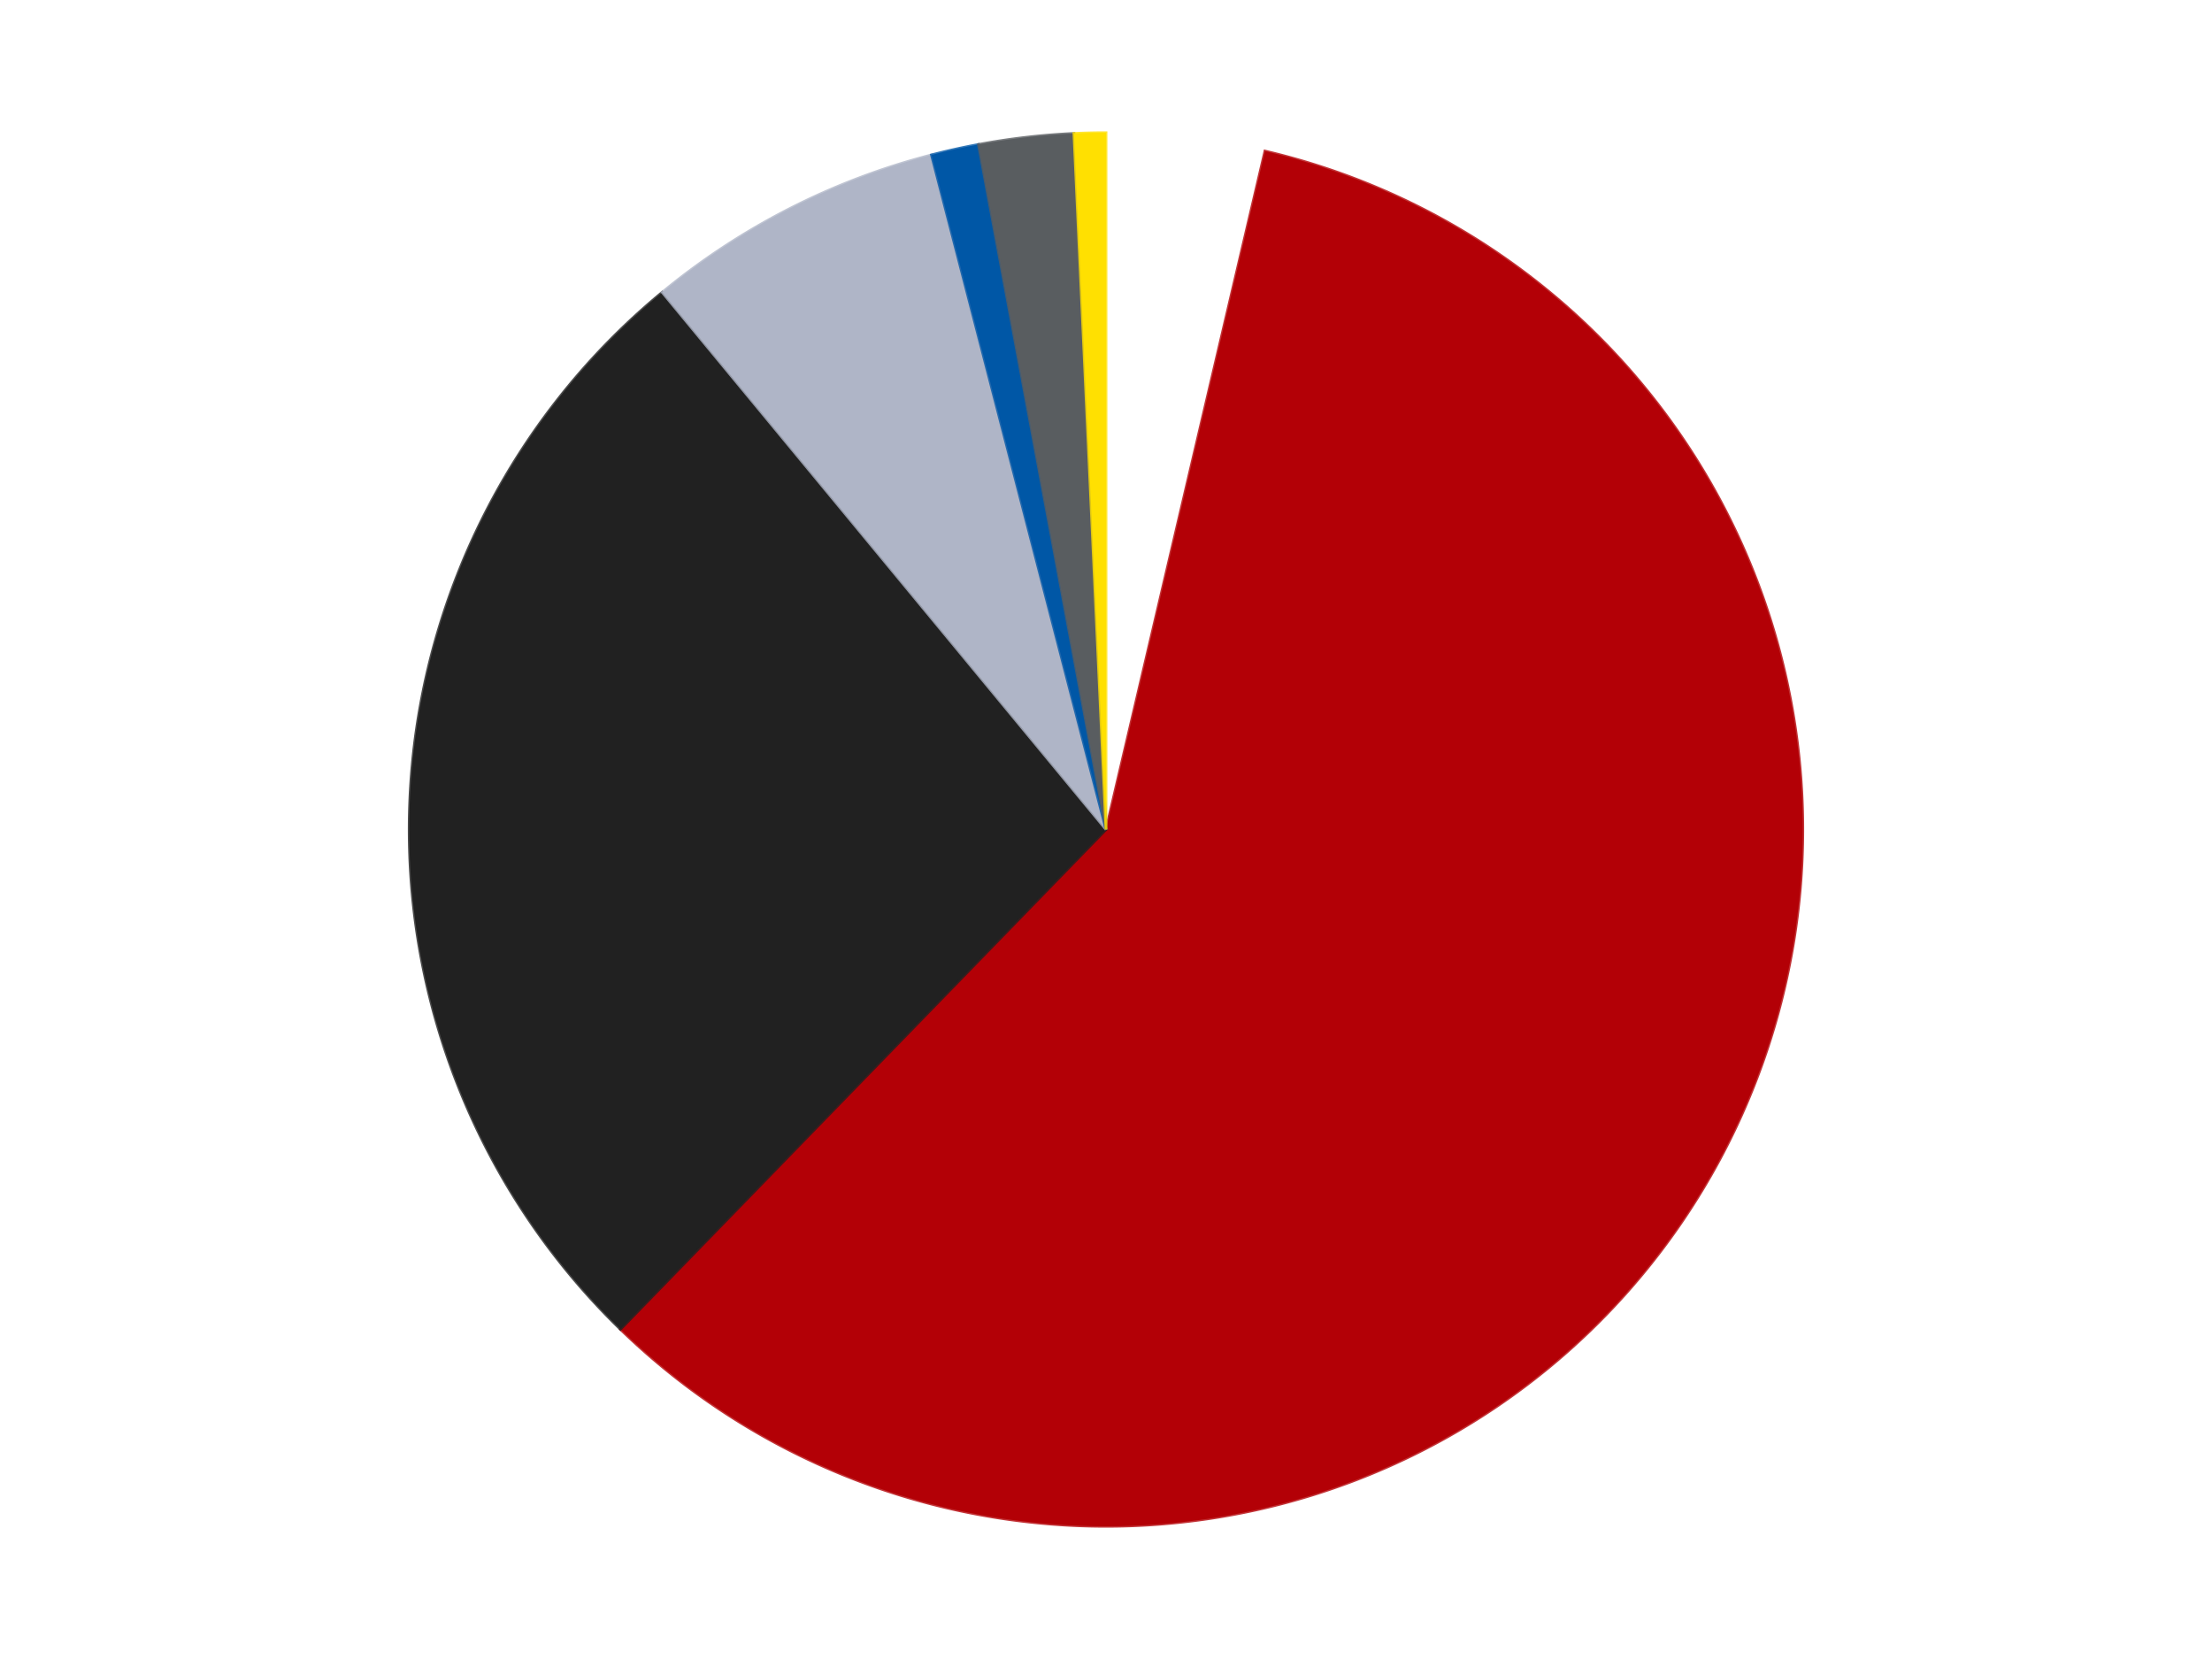
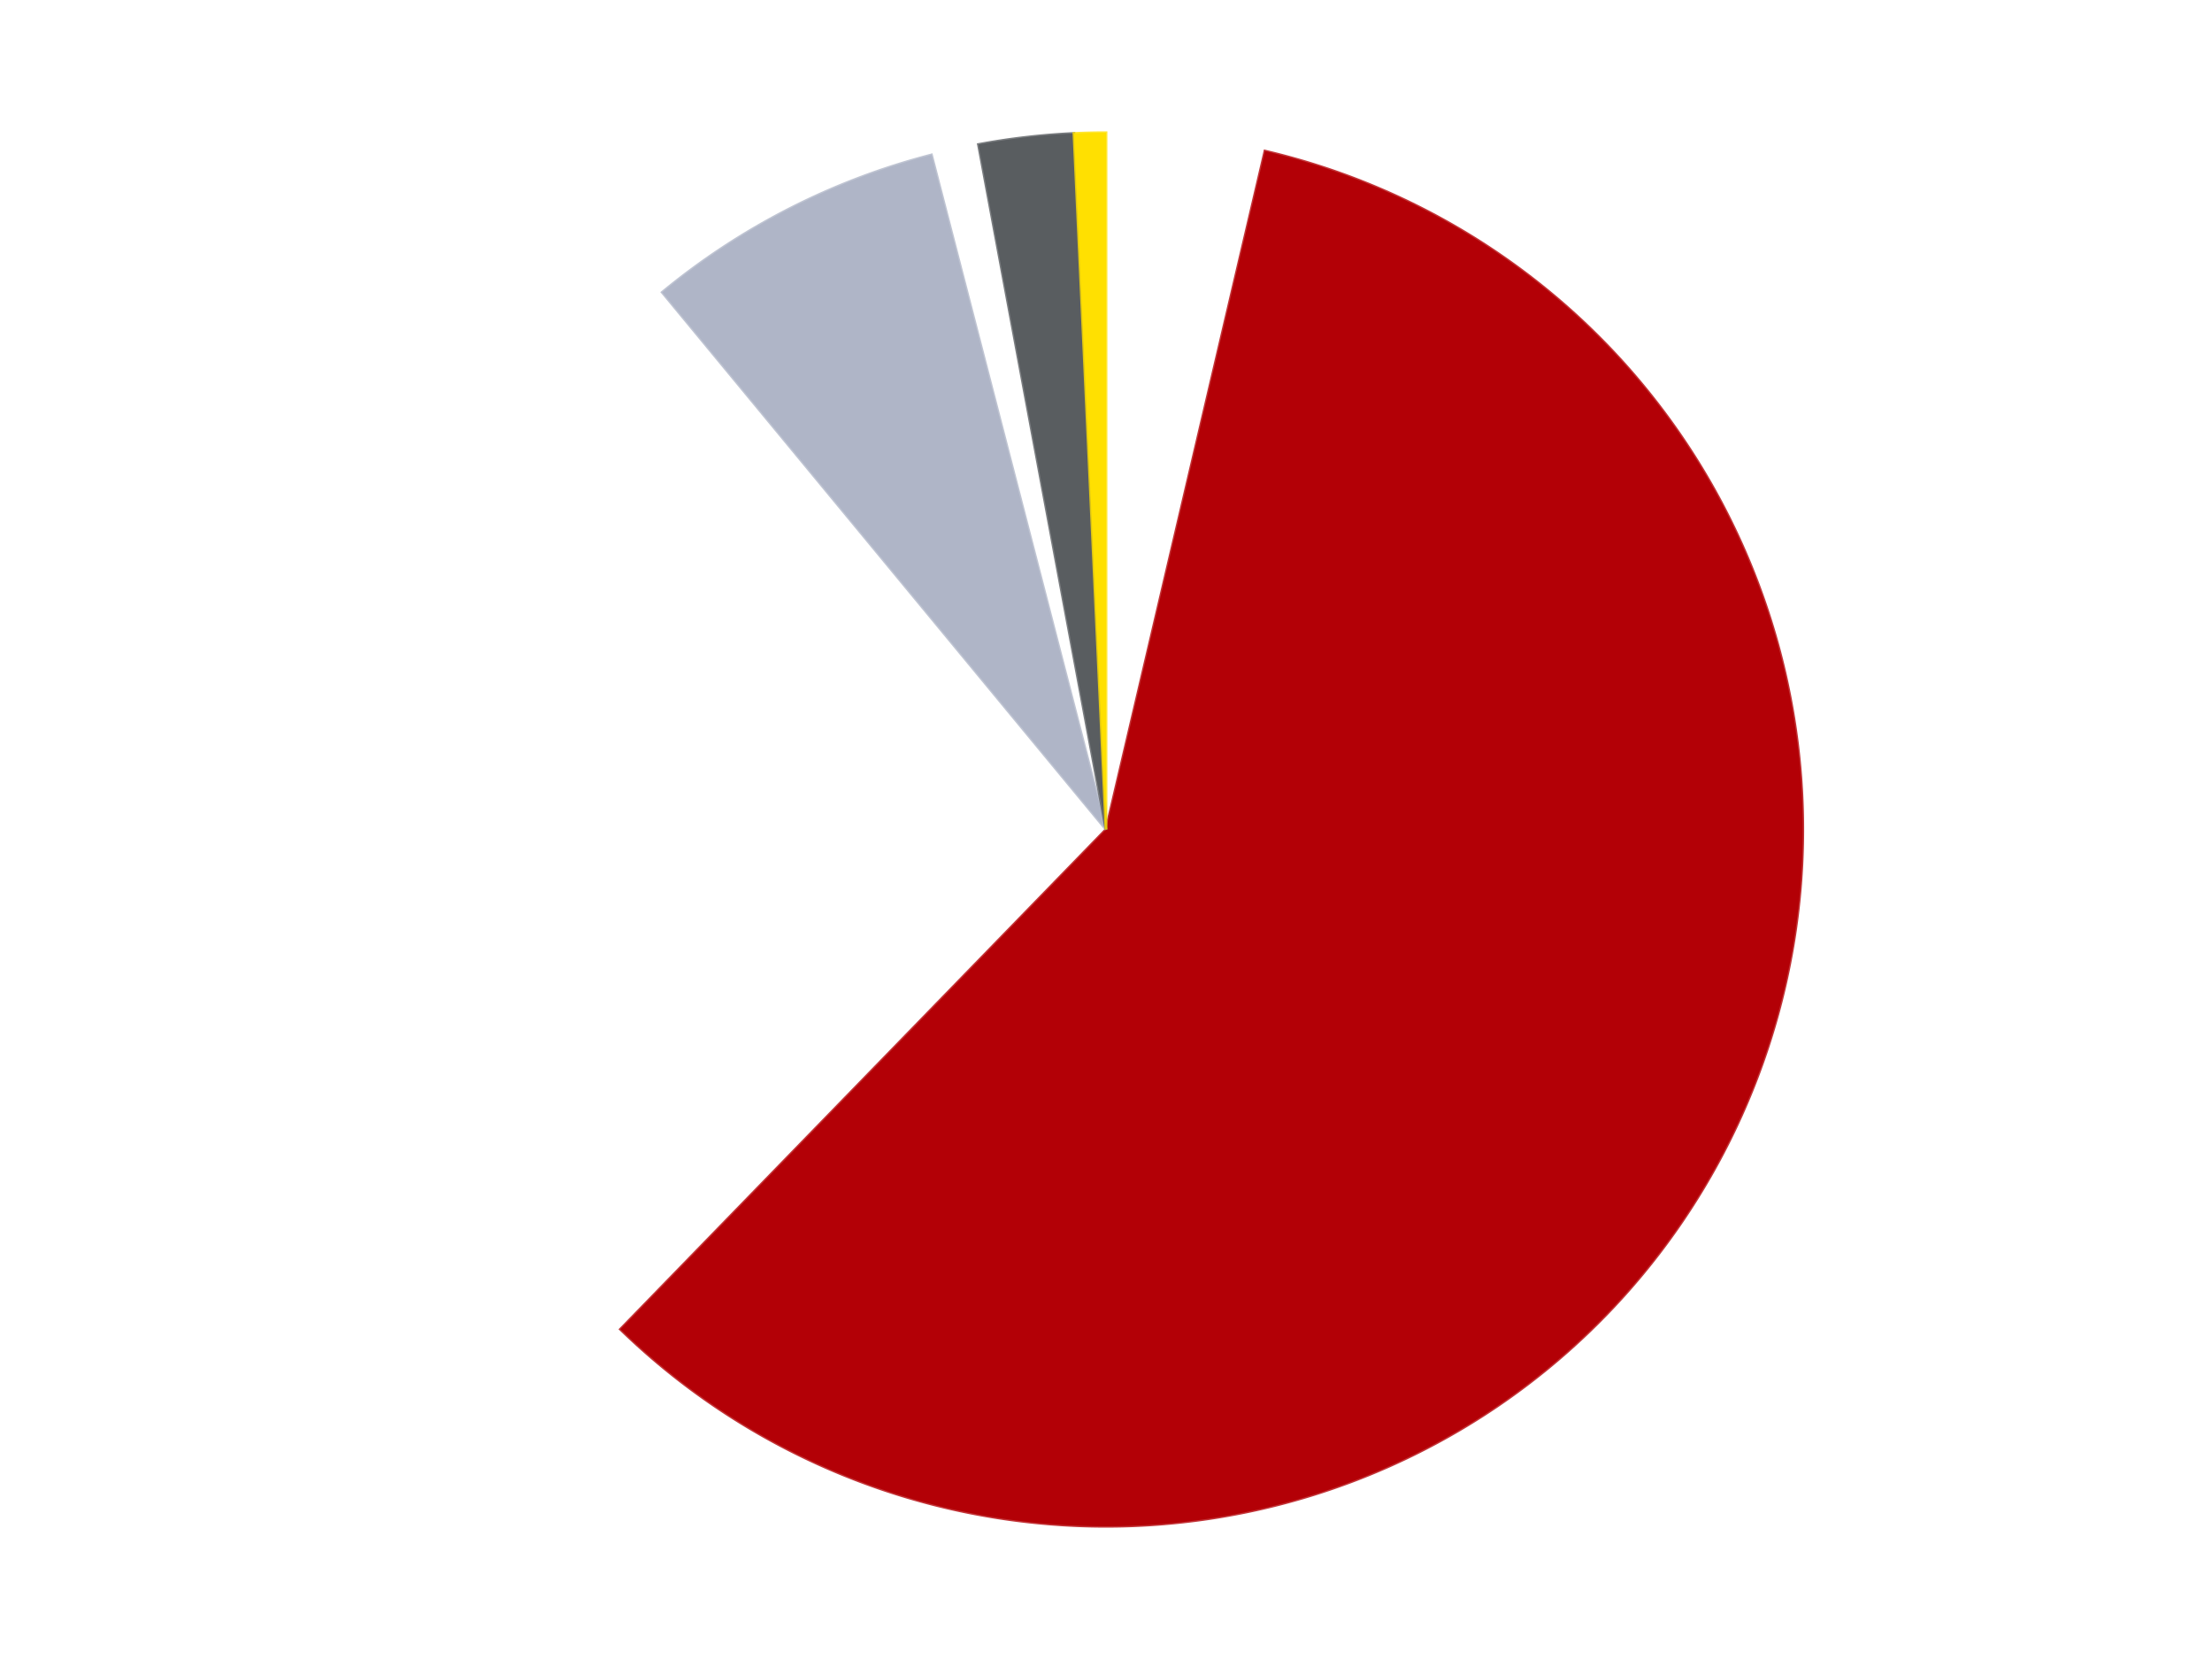
<svg xmlns="http://www.w3.org/2000/svg" xmlns:xlink="http://www.w3.org/1999/xlink" id="chart-7af3358a-7c09-4775-b010-83fec2b25791" class="pygal-chart" viewBox="0 0 800 600">
  <defs>
    <style type="text/css">#chart-7af3358a-7c09-4775-b010-83fec2b25791{-webkit-user-select:none;-webkit-font-smoothing:antialiased;font-family:Consolas,"Liberation Mono",Menlo,Courier,monospace}#chart-7af3358a-7c09-4775-b010-83fec2b25791 .title{font-family:Consolas,"Liberation Mono",Menlo,Courier,monospace;font-size:16px}#chart-7af3358a-7c09-4775-b010-83fec2b25791 .legends .legend text{font-family:Consolas,"Liberation Mono",Menlo,Courier,monospace;font-size:14px}#chart-7af3358a-7c09-4775-b010-83fec2b25791 .axis text{font-family:Consolas,"Liberation Mono",Menlo,Courier,monospace;font-size:10px}#chart-7af3358a-7c09-4775-b010-83fec2b25791 .axis text.major{font-family:Consolas,"Liberation Mono",Menlo,Courier,monospace;font-size:10px}#chart-7af3358a-7c09-4775-b010-83fec2b25791 .text-overlay text.value{font-family:Consolas,"Liberation Mono",Menlo,Courier,monospace;font-size:16px}#chart-7af3358a-7c09-4775-b010-83fec2b25791 .text-overlay text.label{font-family:Consolas,"Liberation Mono",Menlo,Courier,monospace;font-size:10px}#chart-7af3358a-7c09-4775-b010-83fec2b25791 .tooltip{font-family:Consolas,"Liberation Mono",Menlo,Courier,monospace;font-size:14px}#chart-7af3358a-7c09-4775-b010-83fec2b25791 text.no_data{font-family:Consolas,"Liberation Mono",Menlo,Courier,monospace;font-size:64px}
#chart-7af3358a-7c09-4775-b010-83fec2b25791{background-color:transparent}#chart-7af3358a-7c09-4775-b010-83fec2b25791 path,#chart-7af3358a-7c09-4775-b010-83fec2b25791 line,#chart-7af3358a-7c09-4775-b010-83fec2b25791 rect,#chart-7af3358a-7c09-4775-b010-83fec2b25791 circle{-webkit-transition:150ms;-moz-transition:150ms;transition:150ms}#chart-7af3358a-7c09-4775-b010-83fec2b25791 .graph &gt; .background{fill:transparent}#chart-7af3358a-7c09-4775-b010-83fec2b25791 .plot &gt; .background{fill:transparent}#chart-7af3358a-7c09-4775-b010-83fec2b25791 .graph{fill:rgba(0,0,0,.87)}#chart-7af3358a-7c09-4775-b010-83fec2b25791 text.no_data{fill:rgba(0,0,0,1)}#chart-7af3358a-7c09-4775-b010-83fec2b25791 .title{fill:rgba(0,0,0,1)}#chart-7af3358a-7c09-4775-b010-83fec2b25791 .legends .legend text{fill:rgba(0,0,0,.87)}#chart-7af3358a-7c09-4775-b010-83fec2b25791 .legends .legend:hover text{fill:rgba(0,0,0,1)}#chart-7af3358a-7c09-4775-b010-83fec2b25791 .axis .line{stroke:rgba(0,0,0,1)}#chart-7af3358a-7c09-4775-b010-83fec2b25791 .axis .guide.line{stroke:rgba(0,0,0,.54)}#chart-7af3358a-7c09-4775-b010-83fec2b25791 .axis .major.line{stroke:rgba(0,0,0,.87)}#chart-7af3358a-7c09-4775-b010-83fec2b25791 .axis text.major{fill:rgba(0,0,0,1)}#chart-7af3358a-7c09-4775-b010-83fec2b25791 .axis.y .guides:hover .guide.line,#chart-7af3358a-7c09-4775-b010-83fec2b25791 .line-graph .axis.x .guides:hover .guide.line,#chart-7af3358a-7c09-4775-b010-83fec2b25791 .stackedline-graph .axis.x .guides:hover .guide.line,#chart-7af3358a-7c09-4775-b010-83fec2b25791 .xy-graph .axis.x .guides:hover .guide.line{stroke:rgba(0,0,0,1)}#chart-7af3358a-7c09-4775-b010-83fec2b25791 .axis .guides:hover text{fill:rgba(0,0,0,1)}#chart-7af3358a-7c09-4775-b010-83fec2b25791 .reactive{fill-opacity:1.0;stroke-opacity:.8;stroke-width:1}#chart-7af3358a-7c09-4775-b010-83fec2b25791 .ci{stroke:rgba(0,0,0,.87)}#chart-7af3358a-7c09-4775-b010-83fec2b25791 .reactive.active,#chart-7af3358a-7c09-4775-b010-83fec2b25791 .active .reactive{fill-opacity:0.6;stroke-opacity:.9;stroke-width:4}#chart-7af3358a-7c09-4775-b010-83fec2b25791 .ci .reactive.active{stroke-width:1.5}#chart-7af3358a-7c09-4775-b010-83fec2b25791 .series text{fill:rgba(0,0,0,1)}#chart-7af3358a-7c09-4775-b010-83fec2b25791 .tooltip rect{fill:transparent;stroke:rgba(0,0,0,1);-webkit-transition:opacity 150ms;-moz-transition:opacity 150ms;transition:opacity 150ms}#chart-7af3358a-7c09-4775-b010-83fec2b25791 .tooltip .label{fill:rgba(0,0,0,.87)}#chart-7af3358a-7c09-4775-b010-83fec2b25791 .tooltip .label{fill:rgba(0,0,0,.87)}#chart-7af3358a-7c09-4775-b010-83fec2b25791 .tooltip .legend{font-size:.8em;fill:rgba(0,0,0,.54)}#chart-7af3358a-7c09-4775-b010-83fec2b25791 .tooltip .x_label{font-size:.6em;fill:rgba(0,0,0,1)}#chart-7af3358a-7c09-4775-b010-83fec2b25791 .tooltip .xlink{font-size:.5em;text-decoration:underline}#chart-7af3358a-7c09-4775-b010-83fec2b25791 .tooltip .value{font-size:1.5em}#chart-7af3358a-7c09-4775-b010-83fec2b25791 .bound{font-size:.5em}#chart-7af3358a-7c09-4775-b010-83fec2b25791 .max-value{font-size:.75em;fill:rgba(0,0,0,.54)}#chart-7af3358a-7c09-4775-b010-83fec2b25791 .map-element{fill:transparent;stroke:rgba(0,0,0,.54) !important}#chart-7af3358a-7c09-4775-b010-83fec2b25791 .map-element .reactive{fill-opacity:inherit;stroke-opacity:inherit}#chart-7af3358a-7c09-4775-b010-83fec2b25791 .color-0,#chart-7af3358a-7c09-4775-b010-83fec2b25791 .color-0 a:visited{stroke:#F44336;fill:#F44336}#chart-7af3358a-7c09-4775-b010-83fec2b25791 .color-1,#chart-7af3358a-7c09-4775-b010-83fec2b25791 .color-1 a:visited{stroke:#3F51B5;fill:#3F51B5}#chart-7af3358a-7c09-4775-b010-83fec2b25791 .color-2,#chart-7af3358a-7c09-4775-b010-83fec2b25791 .color-2 a:visited{stroke:#009688;fill:#009688}#chart-7af3358a-7c09-4775-b010-83fec2b25791 .color-3,#chart-7af3358a-7c09-4775-b010-83fec2b25791 .color-3 a:visited{stroke:#FFC107;fill:#FFC107}#chart-7af3358a-7c09-4775-b010-83fec2b25791 .color-4,#chart-7af3358a-7c09-4775-b010-83fec2b25791 .color-4 a:visited{stroke:#FF5722;fill:#FF5722}#chart-7af3358a-7c09-4775-b010-83fec2b25791 .color-5,#chart-7af3358a-7c09-4775-b010-83fec2b25791 .color-5 a:visited{stroke:#9C27B0;fill:#9C27B0}#chart-7af3358a-7c09-4775-b010-83fec2b25791 .color-6,#chart-7af3358a-7c09-4775-b010-83fec2b25791 .color-6 a:visited{stroke:#03A9F4;fill:#03A9F4}#chart-7af3358a-7c09-4775-b010-83fec2b25791 .text-overlay .color-0 text{fill:black}#chart-7af3358a-7c09-4775-b010-83fec2b25791 .text-overlay .color-1 text{fill:black}#chart-7af3358a-7c09-4775-b010-83fec2b25791 .text-overlay .color-2 text{fill:black}#chart-7af3358a-7c09-4775-b010-83fec2b25791 .text-overlay .color-3 text{fill:black}#chart-7af3358a-7c09-4775-b010-83fec2b25791 .text-overlay .color-4 text{fill:black}#chart-7af3358a-7c09-4775-b010-83fec2b25791 .text-overlay .color-5 text{fill:black}#chart-7af3358a-7c09-4775-b010-83fec2b25791 .text-overlay .color-6 text{fill:black}
#chart-7af3358a-7c09-4775-b010-83fec2b25791 text.no_data{text-anchor:middle}#chart-7af3358a-7c09-4775-b010-83fec2b25791 .guide.line{fill:none}#chart-7af3358a-7c09-4775-b010-83fec2b25791 .centered{text-anchor:middle}#chart-7af3358a-7c09-4775-b010-83fec2b25791 .title{text-anchor:middle}#chart-7af3358a-7c09-4775-b010-83fec2b25791 .legends .legend text{fill-opacity:1}#chart-7af3358a-7c09-4775-b010-83fec2b25791 .axis.x text{text-anchor:middle}#chart-7af3358a-7c09-4775-b010-83fec2b25791 .axis.x:not(.web) text[transform]{text-anchor:start}#chart-7af3358a-7c09-4775-b010-83fec2b25791 .axis.x:not(.web) text[transform].backwards{text-anchor:end}#chart-7af3358a-7c09-4775-b010-83fec2b25791 .axis.y text{text-anchor:end}#chart-7af3358a-7c09-4775-b010-83fec2b25791 .axis.y text[transform].backwards{text-anchor:start}#chart-7af3358a-7c09-4775-b010-83fec2b25791 .axis.y2 text{text-anchor:start}#chart-7af3358a-7c09-4775-b010-83fec2b25791 .axis.y2 text[transform].backwards{text-anchor:end}#chart-7af3358a-7c09-4775-b010-83fec2b25791 .axis .guide.line{stroke-dasharray:4,4;stroke:black}#chart-7af3358a-7c09-4775-b010-83fec2b25791 .axis .major.guide.line{stroke-dasharray:6,6;stroke:black}#chart-7af3358a-7c09-4775-b010-83fec2b25791 .horizontal .axis.y .guide.line,#chart-7af3358a-7c09-4775-b010-83fec2b25791 .horizontal .axis.y2 .guide.line,#chart-7af3358a-7c09-4775-b010-83fec2b25791 .vertical .axis.x .guide.line{opacity:0}#chart-7af3358a-7c09-4775-b010-83fec2b25791 .horizontal .axis.always_show .guide.line,#chart-7af3358a-7c09-4775-b010-83fec2b25791 .vertical .axis.always_show .guide.line{opacity:1 !important}#chart-7af3358a-7c09-4775-b010-83fec2b25791 .axis.y .guides:hover .guide.line,#chart-7af3358a-7c09-4775-b010-83fec2b25791 .axis.y2 .guides:hover .guide.line,#chart-7af3358a-7c09-4775-b010-83fec2b25791 .axis.x .guides:hover .guide.line{opacity:1}#chart-7af3358a-7c09-4775-b010-83fec2b25791 .axis .guides:hover text{opacity:1}#chart-7af3358a-7c09-4775-b010-83fec2b25791 .nofill{fill:none}#chart-7af3358a-7c09-4775-b010-83fec2b25791 .subtle-fill{fill-opacity:.2}#chart-7af3358a-7c09-4775-b010-83fec2b25791 .dot{stroke-width:1px;fill-opacity:1;stroke-opacity:1}#chart-7af3358a-7c09-4775-b010-83fec2b25791 .dot.active{stroke-width:5px}#chart-7af3358a-7c09-4775-b010-83fec2b25791 .dot.negative{fill:transparent}#chart-7af3358a-7c09-4775-b010-83fec2b25791 text,#chart-7af3358a-7c09-4775-b010-83fec2b25791 tspan{stroke:none !important}#chart-7af3358a-7c09-4775-b010-83fec2b25791 .series text.active{opacity:1}#chart-7af3358a-7c09-4775-b010-83fec2b25791 .tooltip rect{fill-opacity:.95;stroke-width:.5}#chart-7af3358a-7c09-4775-b010-83fec2b25791 .tooltip text{fill-opacity:1}#chart-7af3358a-7c09-4775-b010-83fec2b25791 .showable{visibility:hidden}#chart-7af3358a-7c09-4775-b010-83fec2b25791 .showable.shown{visibility:visible}#chart-7af3358a-7c09-4775-b010-83fec2b25791 .gauge-background{fill:rgba(229,229,229,1);stroke:none}#chart-7af3358a-7c09-4775-b010-83fec2b25791 .bg-lines{stroke:transparent;stroke-width:2px}</style>
    <script type="text/javascript">window.pygal = window.pygal || {};window.pygal.config = window.pygal.config || {};window.pygal.config['7af3358a-7c09-4775-b010-83fec2b25791'] = {"allow_interruptions": false, "box_mode": "extremes", "classes": ["pygal-chart"], "css": ["file://style.css", "file://graph.css"], "defs": [], "disable_xml_declaration": false, "dots_size": 2.5, "dynamic_print_values": false, "explicit_size": false, "fill": false, "force_uri_protocol": "https", "formatter": null, "half_pie": false, "height": 600, "include_x_axis": false, "inner_radius": 0, "interpolate": null, "interpolation_parameters": {}, "interpolation_precision": 250, "inverse_y_axis": false, "js": ["//kozea.github.io/pygal.js/2.0.x/pygal-tooltips.min.js"], "legend_at_bottom": false, "legend_at_bottom_columns": null, "legend_box_size": 12, "logarithmic": false, "margin": 20, "margin_bottom": null, "margin_left": null, "margin_right": null, "margin_top": null, "max_scale": 16, "min_scale": 4, "missing_value_fill_truncation": "x", "no_data_text": "No data", "no_prefix": false, "order_min": null, "pretty_print": false, "print_labels": false, "print_values": false, "print_values_position": "center", "print_zeroes": true, "range": null, "rounded_bars": null, "secondary_range": null, "show_dots": true, "show_legend": false, "show_minor_x_labels": true, "show_minor_y_labels": true, "show_only_major_dots": false, "show_x_guides": false, "show_x_labels": true, "show_y_guides": true, "show_y_labels": true, "spacing": 10, "stack_from_top": false, "strict": false, "stroke": true, "stroke_style": null, "style": {"background": "transparent", "ci_colors": [], "colors": ["#F44336", "#3F51B5", "#009688", "#FFC107", "#FF5722", "#9C27B0", "#03A9F4", "#8BC34A", "#FF9800", "#E91E63", "#2196F3", "#4CAF50", "#FFEB3B", "#673AB7", "#00BCD4", "#CDDC39", "#9E9E9E", "#607D8B"], "dot_opacity": "1", "font_family": "Consolas, \"Liberation Mono\", Menlo, Courier, monospace", "foreground": "rgba(0, 0, 0, .87)", "foreground_strong": "rgba(0, 0, 0, 1)", "foreground_subtle": "rgba(0, 0, 0, .54)", "guide_stroke_color": "black", "guide_stroke_dasharray": "4,4", "label_font_family": "Consolas, \"Liberation Mono\", Menlo, Courier, monospace", "label_font_size": 10, "legend_font_family": "Consolas, \"Liberation Mono\", Menlo, Courier, monospace", "legend_font_size": 14, "major_guide_stroke_color": "black", "major_guide_stroke_dasharray": "6,6", "major_label_font_family": "Consolas, \"Liberation Mono\", Menlo, Courier, monospace", "major_label_font_size": 10, "no_data_font_family": "Consolas, \"Liberation Mono\", Menlo, Courier, monospace", "no_data_font_size": 64, "opacity": "1.0", "opacity_hover": "0.6", "plot_background": "transparent", "stroke_opacity": ".8", "stroke_opacity_hover": ".9", "stroke_width": "1", "stroke_width_hover": "4", "title_font_family": "Consolas, \"Liberation Mono\", Menlo, Courier, monospace", "title_font_size": 16, "tooltip_font_family": "Consolas, \"Liberation Mono\", Menlo, Courier, monospace", "tooltip_font_size": 14, "transition": "150ms", "value_background": "rgba(229, 229, 229, 1)", "value_colors": [], "value_font_family": "Consolas, \"Liberation Mono\", Menlo, Courier, monospace", "value_font_size": 16, "value_label_font_family": "Consolas, \"Liberation Mono\", Menlo, Courier, monospace", "value_label_font_size": 10}, "title": null, "tooltip_border_radius": 0, "tooltip_fancy_mode": true, "truncate_label": null, "truncate_legend": null, "width": 800, "x_label_rotation": 0, "x_labels": null, "x_labels_major": null, "x_labels_major_count": null, "x_labels_major_every": null, "x_title": null, "xrange": null, "y_label_rotation": 0, "y_labels": null, "y_labels_major": null, "y_labels_major_count": null, "y_labels_major_every": null, "y_title": null, "zero": 0, "legends": ["White", "Red", "Black", "Light Bluish Gray", "Blue", "Dark Bluish Gray", "Yellow"]}</script>
    <script type="text/javascript" xlink:href="https://kozea.github.io/pygal.js/2.0.x/pygal-tooltips.min.js" />
  </defs>
  <title>Pygal</title>
  <g class="graph pie-graph vertical">
-     <rect x="0" y="0" width="800" height="600" class="background" />
    <g transform="translate(20, 20)" class="plot">
      <rect x="0" y="0" width="760" height="560" class="background" />
      <g class="series serie-0 color-0">
        <g class="slices">
          <g class="slice" style="fill: #FFFFFF; stroke: #FFFFFF">
            <path d="M380 28 A252 252 0 0 1 437.488 34.645 L380 280 A0 0 0 0 0 380 280 z" class="slice reactive tooltip-trigger" />
            <desc class="value">10</desc>
            <desc class="x centered">394.4676773004763</desc>
            <desc class="y centered">154.83336581369105</desc>
          </g>
        </g>
      </g>
      <g class="series serie-1 color-1">
        <g class="slices">
          <g class="slice" style="fill: #B30006; stroke: #B30006">
-             <path d="M437.488 34.645 A252 252 0 1 1 204.391 460.736 L380 280 A0 0 0 1 0 380 280 z" class="slice reactive tooltip-trigger" />
+             <path d="M437.488 34.645 A252 252 0 1 1 204.391 460.736 L380 280 z" class="slice reactive tooltip-trigger" />
            <desc class="value">160</desc>
            <desc class="x centered">490.54013946912966</desc>
            <desc class="y centered">340.4721222229331</desc>
          </g>
        </g>
      </g>
      <g class="series serie-2 color-2">
        <g class="slices">
          <g class="slice" style="fill: #212121; stroke: #212121">
-             <path d="M204.391 460.736 A252 252 0 0 1 219.503 85.72 L380 280 A0 0 0 0 0 380 280 z" class="slice reactive tooltip-trigger" />
            <desc class="value">73</desc>
            <desc class="x centered">254.10218623038222</desc>
            <desc class="y centered">274.92649154621375</desc>
          </g>
        </g>
      </g>
      <g class="series serie-3 color-3">
        <g class="slices">
          <g class="slice" style="fill: #AFB5C7; stroke: #AFB5C7">
            <path d="M219.503 85.72 A252 252 0 0 1 316.881 36.033 L380 280 A0 0 0 0 0 380 280 z" class="slice reactive tooltip-trigger" />
            <desc class="value">19</desc>
            <desc class="x centered">322.73261005416026</desc>
            <desc class="y centered">167.76611007012576</desc>
          </g>
        </g>
      </g>
      <g class="series serie-4 color-4">
        <g class="slices">
          <g class="slice" style="fill: #0057A6; stroke: #0057A6">
-             <path d="M316.881 36.033 A252 252 0 0 1 333.863 32.259 L380 280 A0 0 0 0 0 380 280 z" class="slice reactive tooltip-trigger" />
            <desc class="value">3</desc>
            <desc class="x centered">352.669628620159</desc>
            <desc class="y centered">156.99979349513285</desc>
          </g>
        </g>
      </g>
      <g class="series serie-5 color-5">
        <g class="slices">
          <g class="slice" style="fill: #595D60; stroke: #595D60">
            <path d="M333.863 32.259 A252 252 0 0 1 368.404 28.267 L380 280 A0 0 0 0 0 380 280 z" class="slice reactive tooltip-trigger" />
            <desc class="value">6</desc>
            <desc class="x centered">365.5323226995238</desc>
            <desc class="y centered">154.83336581369105</desc>
          </g>
        </g>
      </g>
      <g class="series serie-6 color-6">
        <g class="slices">
          <g class="slice" style="fill: #FFE001; stroke: #FFE001">
            <path d="M368.404 28.267 A252 252 0 0 1 380 28 L380 280 A0 0 0 0 0 380 280 z" class="slice reactive tooltip-trigger" />
            <desc class="value">2</desc>
            <desc class="x centered">377.1003243312528</desc>
            <desc class="y centered">154.03336997039224</desc>
          </g>
        </g>
      </g>
    </g>
    <g class="titles" />
    <g transform="translate(20, 20)" class="plot overlay">
      <g class="series serie-0 color-0" />
      <g class="series serie-1 color-1" />
      <g class="series serie-2 color-2" />
      <g class="series serie-3 color-3" />
      <g class="series serie-4 color-4" />
      <g class="series serie-5 color-5" />
      <g class="series serie-6 color-6" />
    </g>
    <g transform="translate(20, 20)" class="plot text-overlay">
      <g class="series serie-0 color-0" />
      <g class="series serie-1 color-1" />
      <g class="series serie-2 color-2" />
      <g class="series serie-3 color-3" />
      <g class="series serie-4 color-4" />
      <g class="series serie-5 color-5" />
      <g class="series serie-6 color-6" />
    </g>
    <g transform="translate(20, 20)" class="plot tooltip-overlay">
      <g transform="translate(0 0)" style="opacity: 0" class="tooltip">
-         <rect rx="0" ry="0" width="0" height="0" class="tooltip-box" />
        <g class="text" />
      </g>
    </g>
  </g>
</svg>